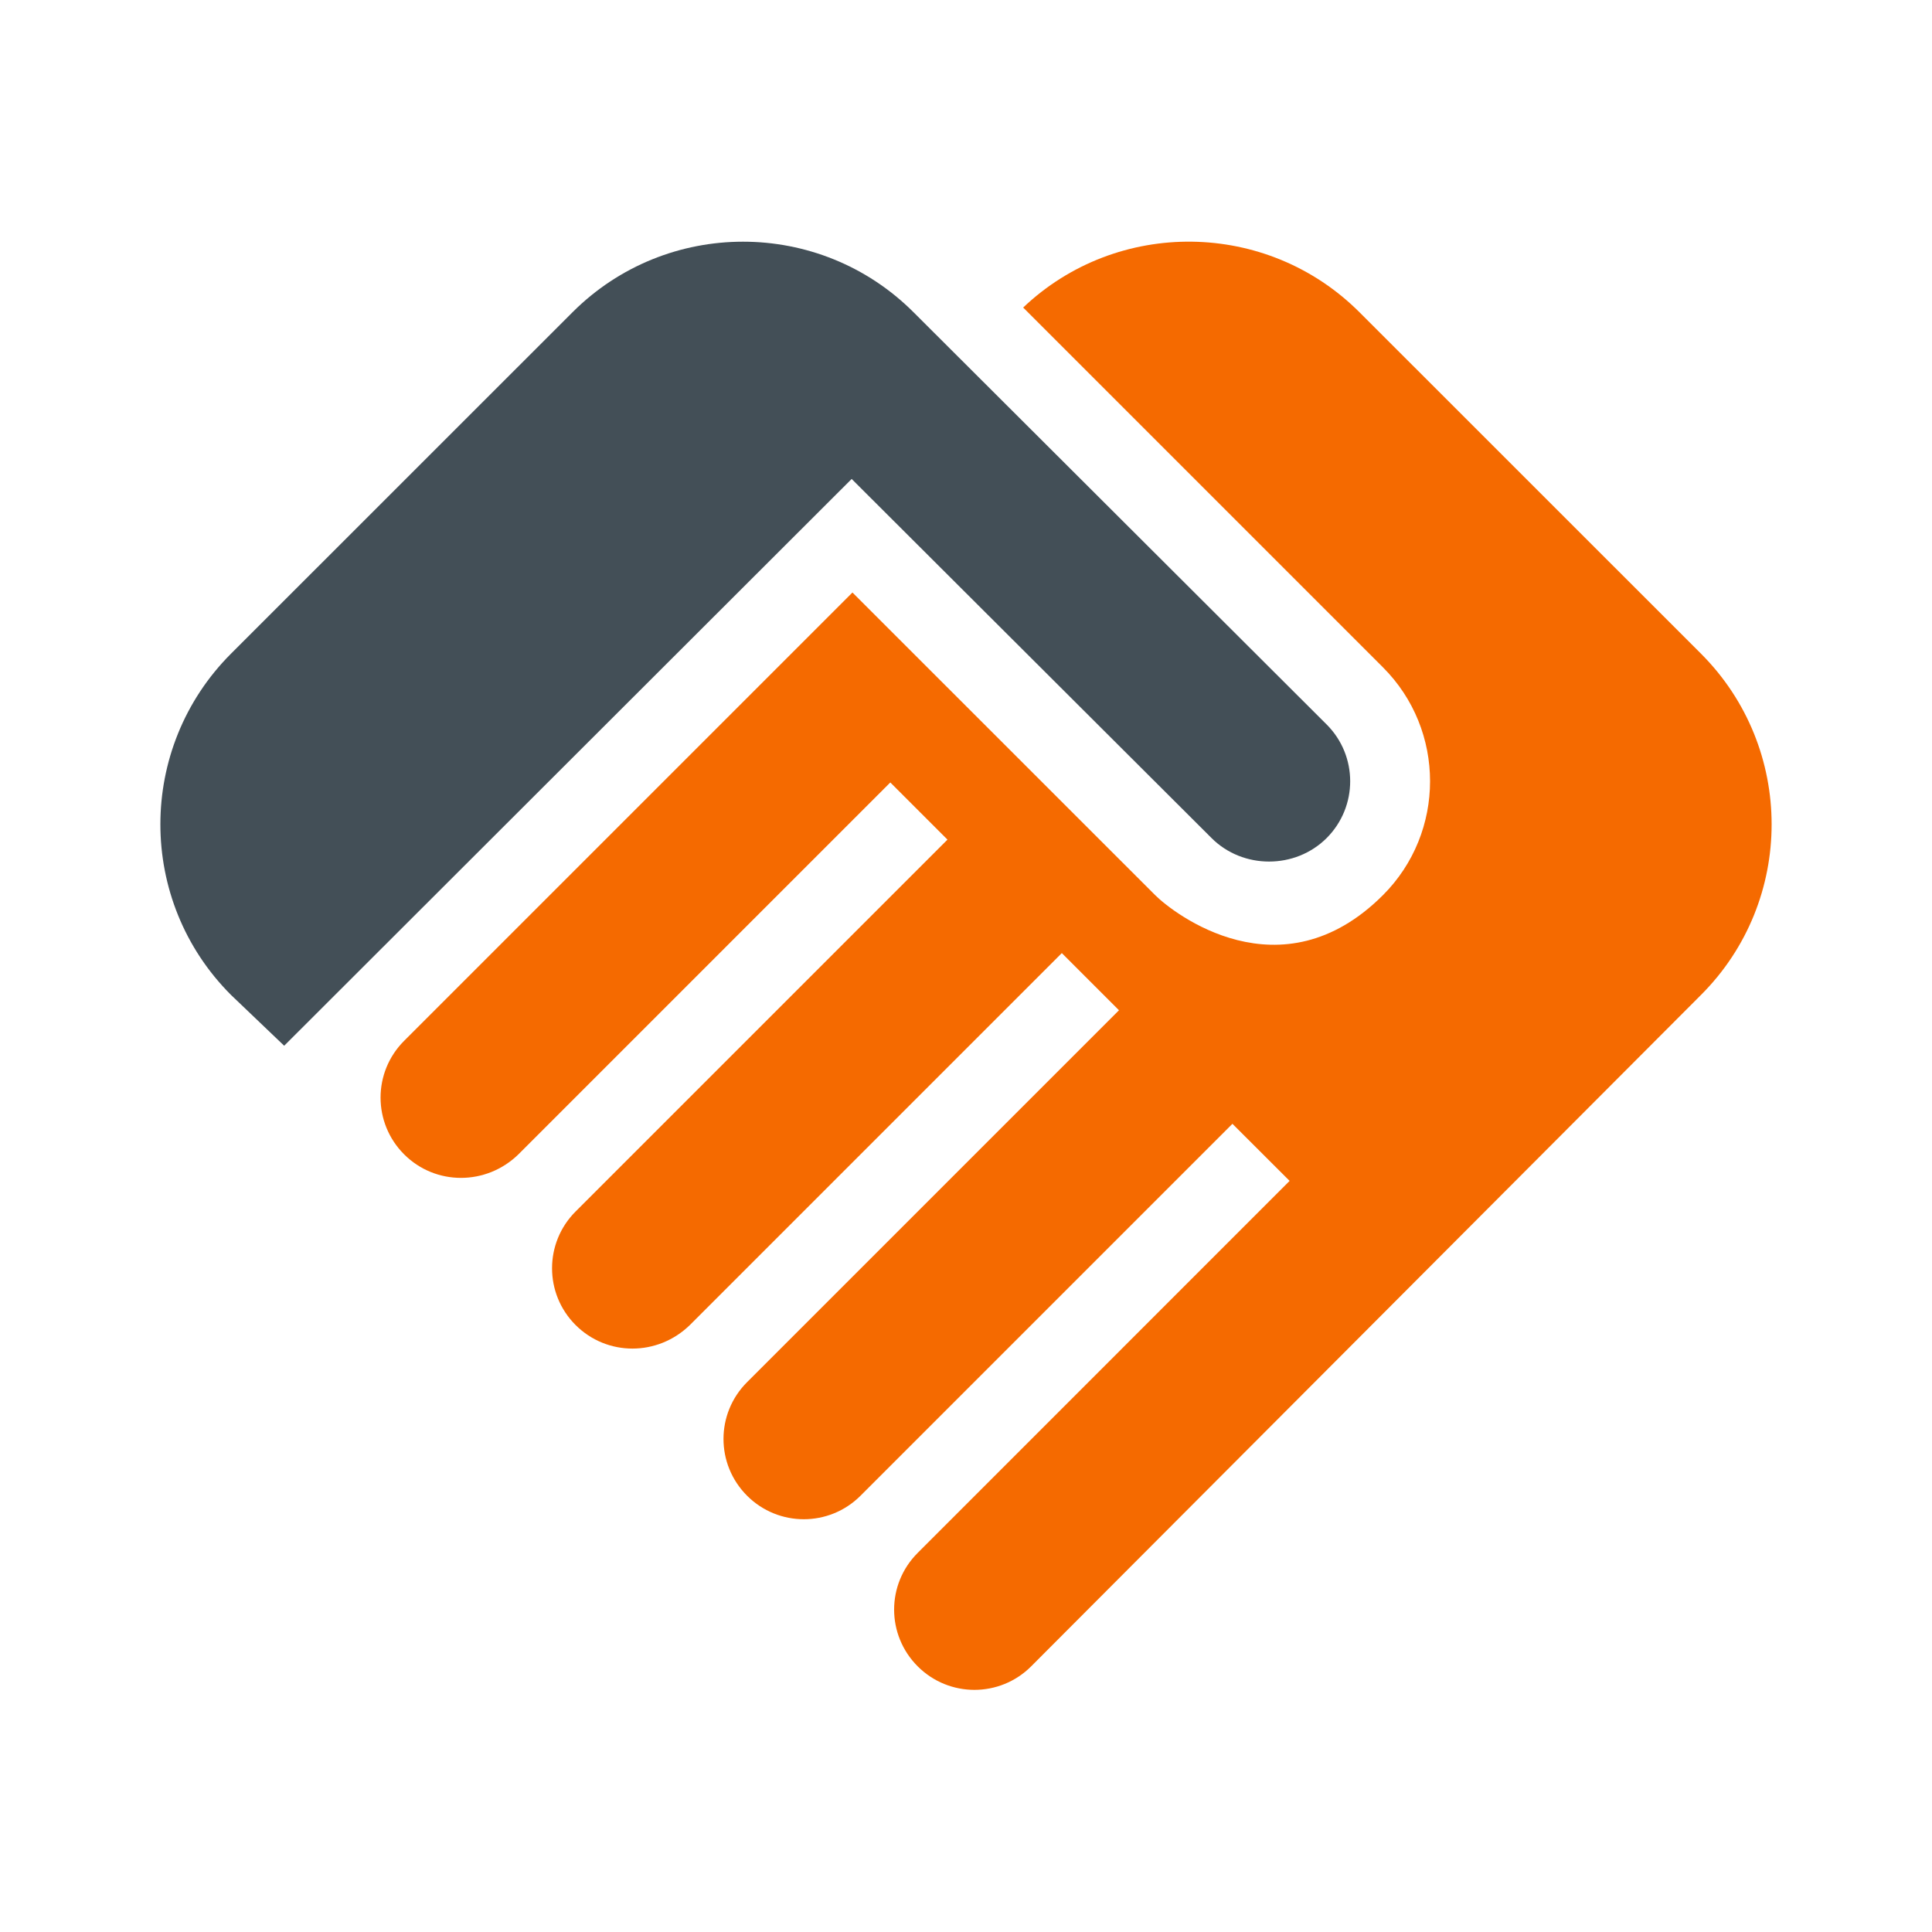
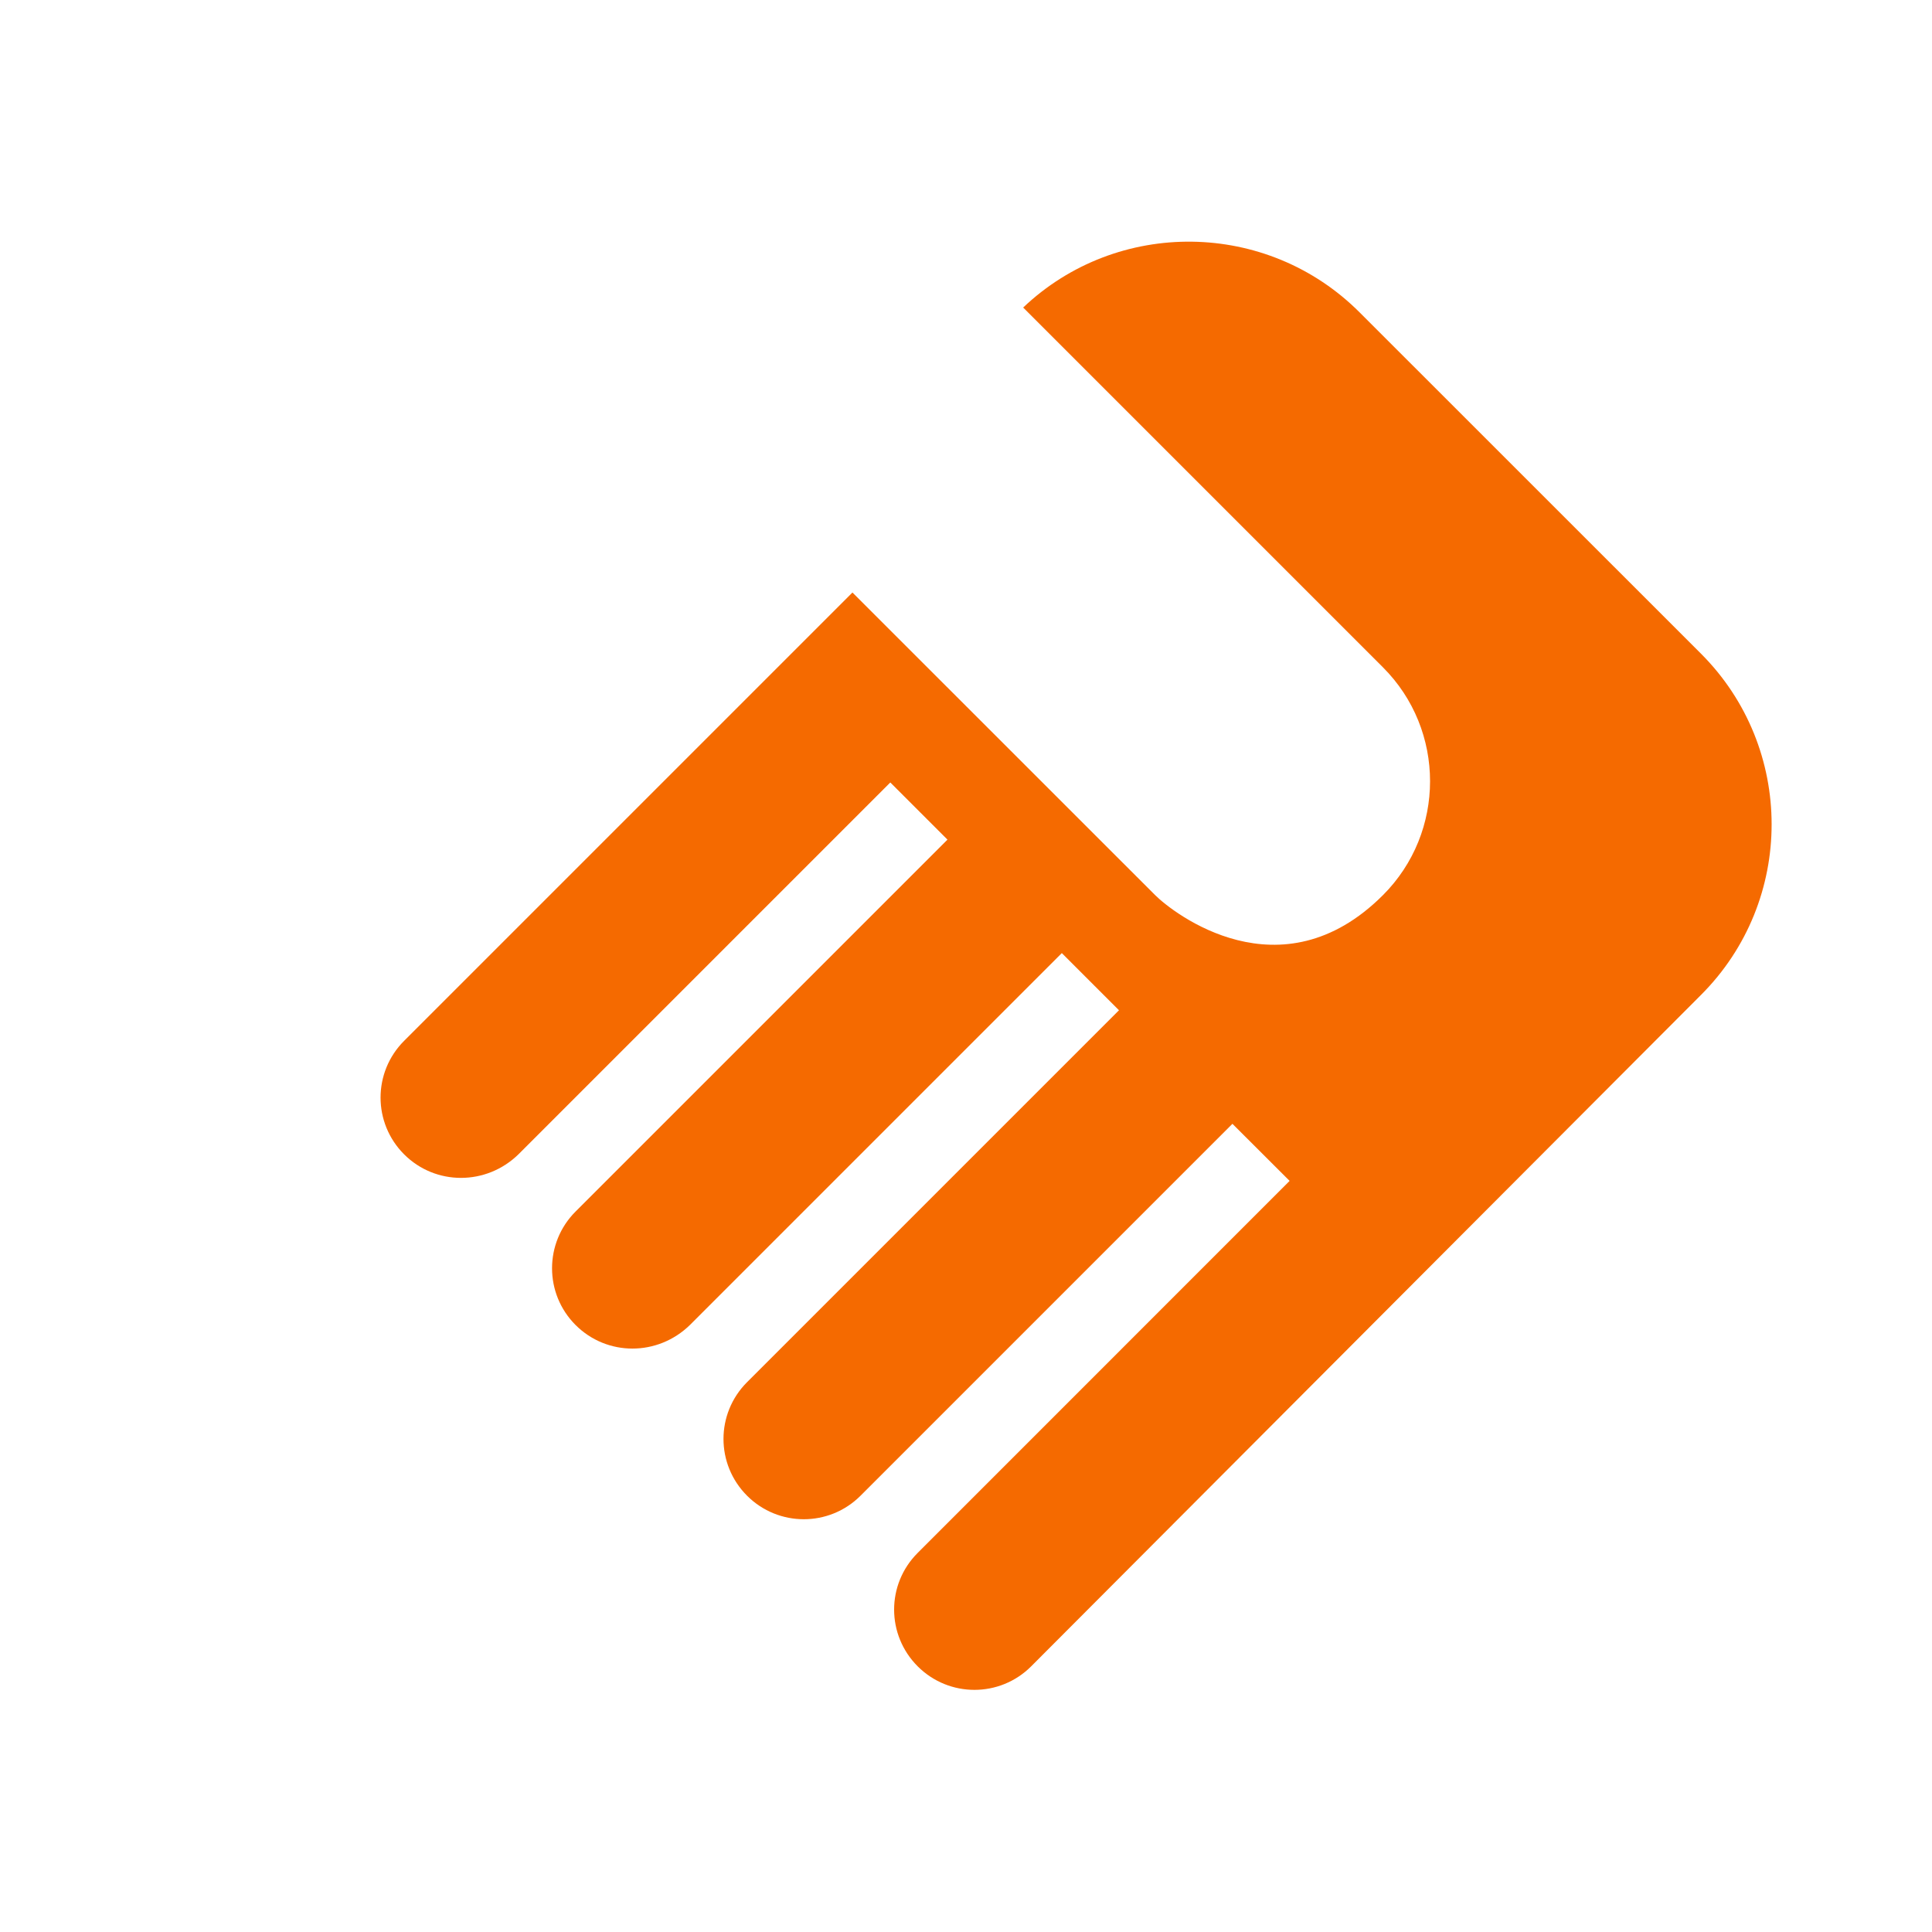
<svg xmlns="http://www.w3.org/2000/svg" width="22px" height="22px" viewBox="0 0 22 22" version="1.1">
  <title>integration marketplace 7</title>
  <g id="Copy-updates_Jun-1,-2020" stroke="none" stroke-width="1" fill="none" fill-rule="evenodd">
    <g id="1-5" transform="translate(-397, -232)">
      <g id="Page" />
      <g id="Group-5" transform="translate(390, 225)">
        <g id="integration-marketplace-7" transform="translate(7, 7)">
          <rect id="Rectangle" x="0" y="0" width="22" height="22" />
-           <path d="M15.107,9.543 C14.749,9.9 14.153,9.9 13.796,9.543 L9.698,5.454 L3.236,11.908 L2.631,11.33 C1.558,10.258 1.558,8.516 2.631,7.443 L6.518,3.557 C7.59,2.484 9.332,2.484 10.404,3.557 L15.107,8.25 C15.464,8.607 15.464,9.185 15.107,9.543 Z" id="Path" fill="#434F57" fill-rule="nonzero" />
          <path d="M15.748,7.599 C16.463,8.314 16.463,9.478 15.748,10.193 C14.584,11.357 13.356,10.395 13.154,10.193 L9.707,6.747 L4.602,11.852 C4.244,12.21 4.244,12.787 4.602,13.145 C4.959,13.502 5.537,13.502 5.903,13.145 L10.138,8.91 L10.789,9.561 L6.554,13.796 C6.197,14.153 6.197,14.731 6.554,15.088 C6.912,15.446 7.489,15.446 7.856,15.088 L12.091,10.853 L12.742,11.504 L8.507,15.739 C8.149,16.097 8.149,16.674 8.507,17.032 C8.864,17.389 9.442,17.389 9.799,17.032 L14.034,12.797 L14.685,13.447 L10.45,17.683 C10.092,18.04 10.092,18.617 10.45,18.975 C10.807,19.332 11.385,19.332 11.742,18.975 L19.369,11.33 C20.442,10.258 20.442,8.516 19.369,7.443 L15.482,3.557 C14.428,2.502 12.723,2.484 11.651,3.502 L15.748,7.599 Z" id="Path" fill="#F56A00" fill-rule="nonzero" />
        </g>
      </g>
    </g>
  </g>
</svg>